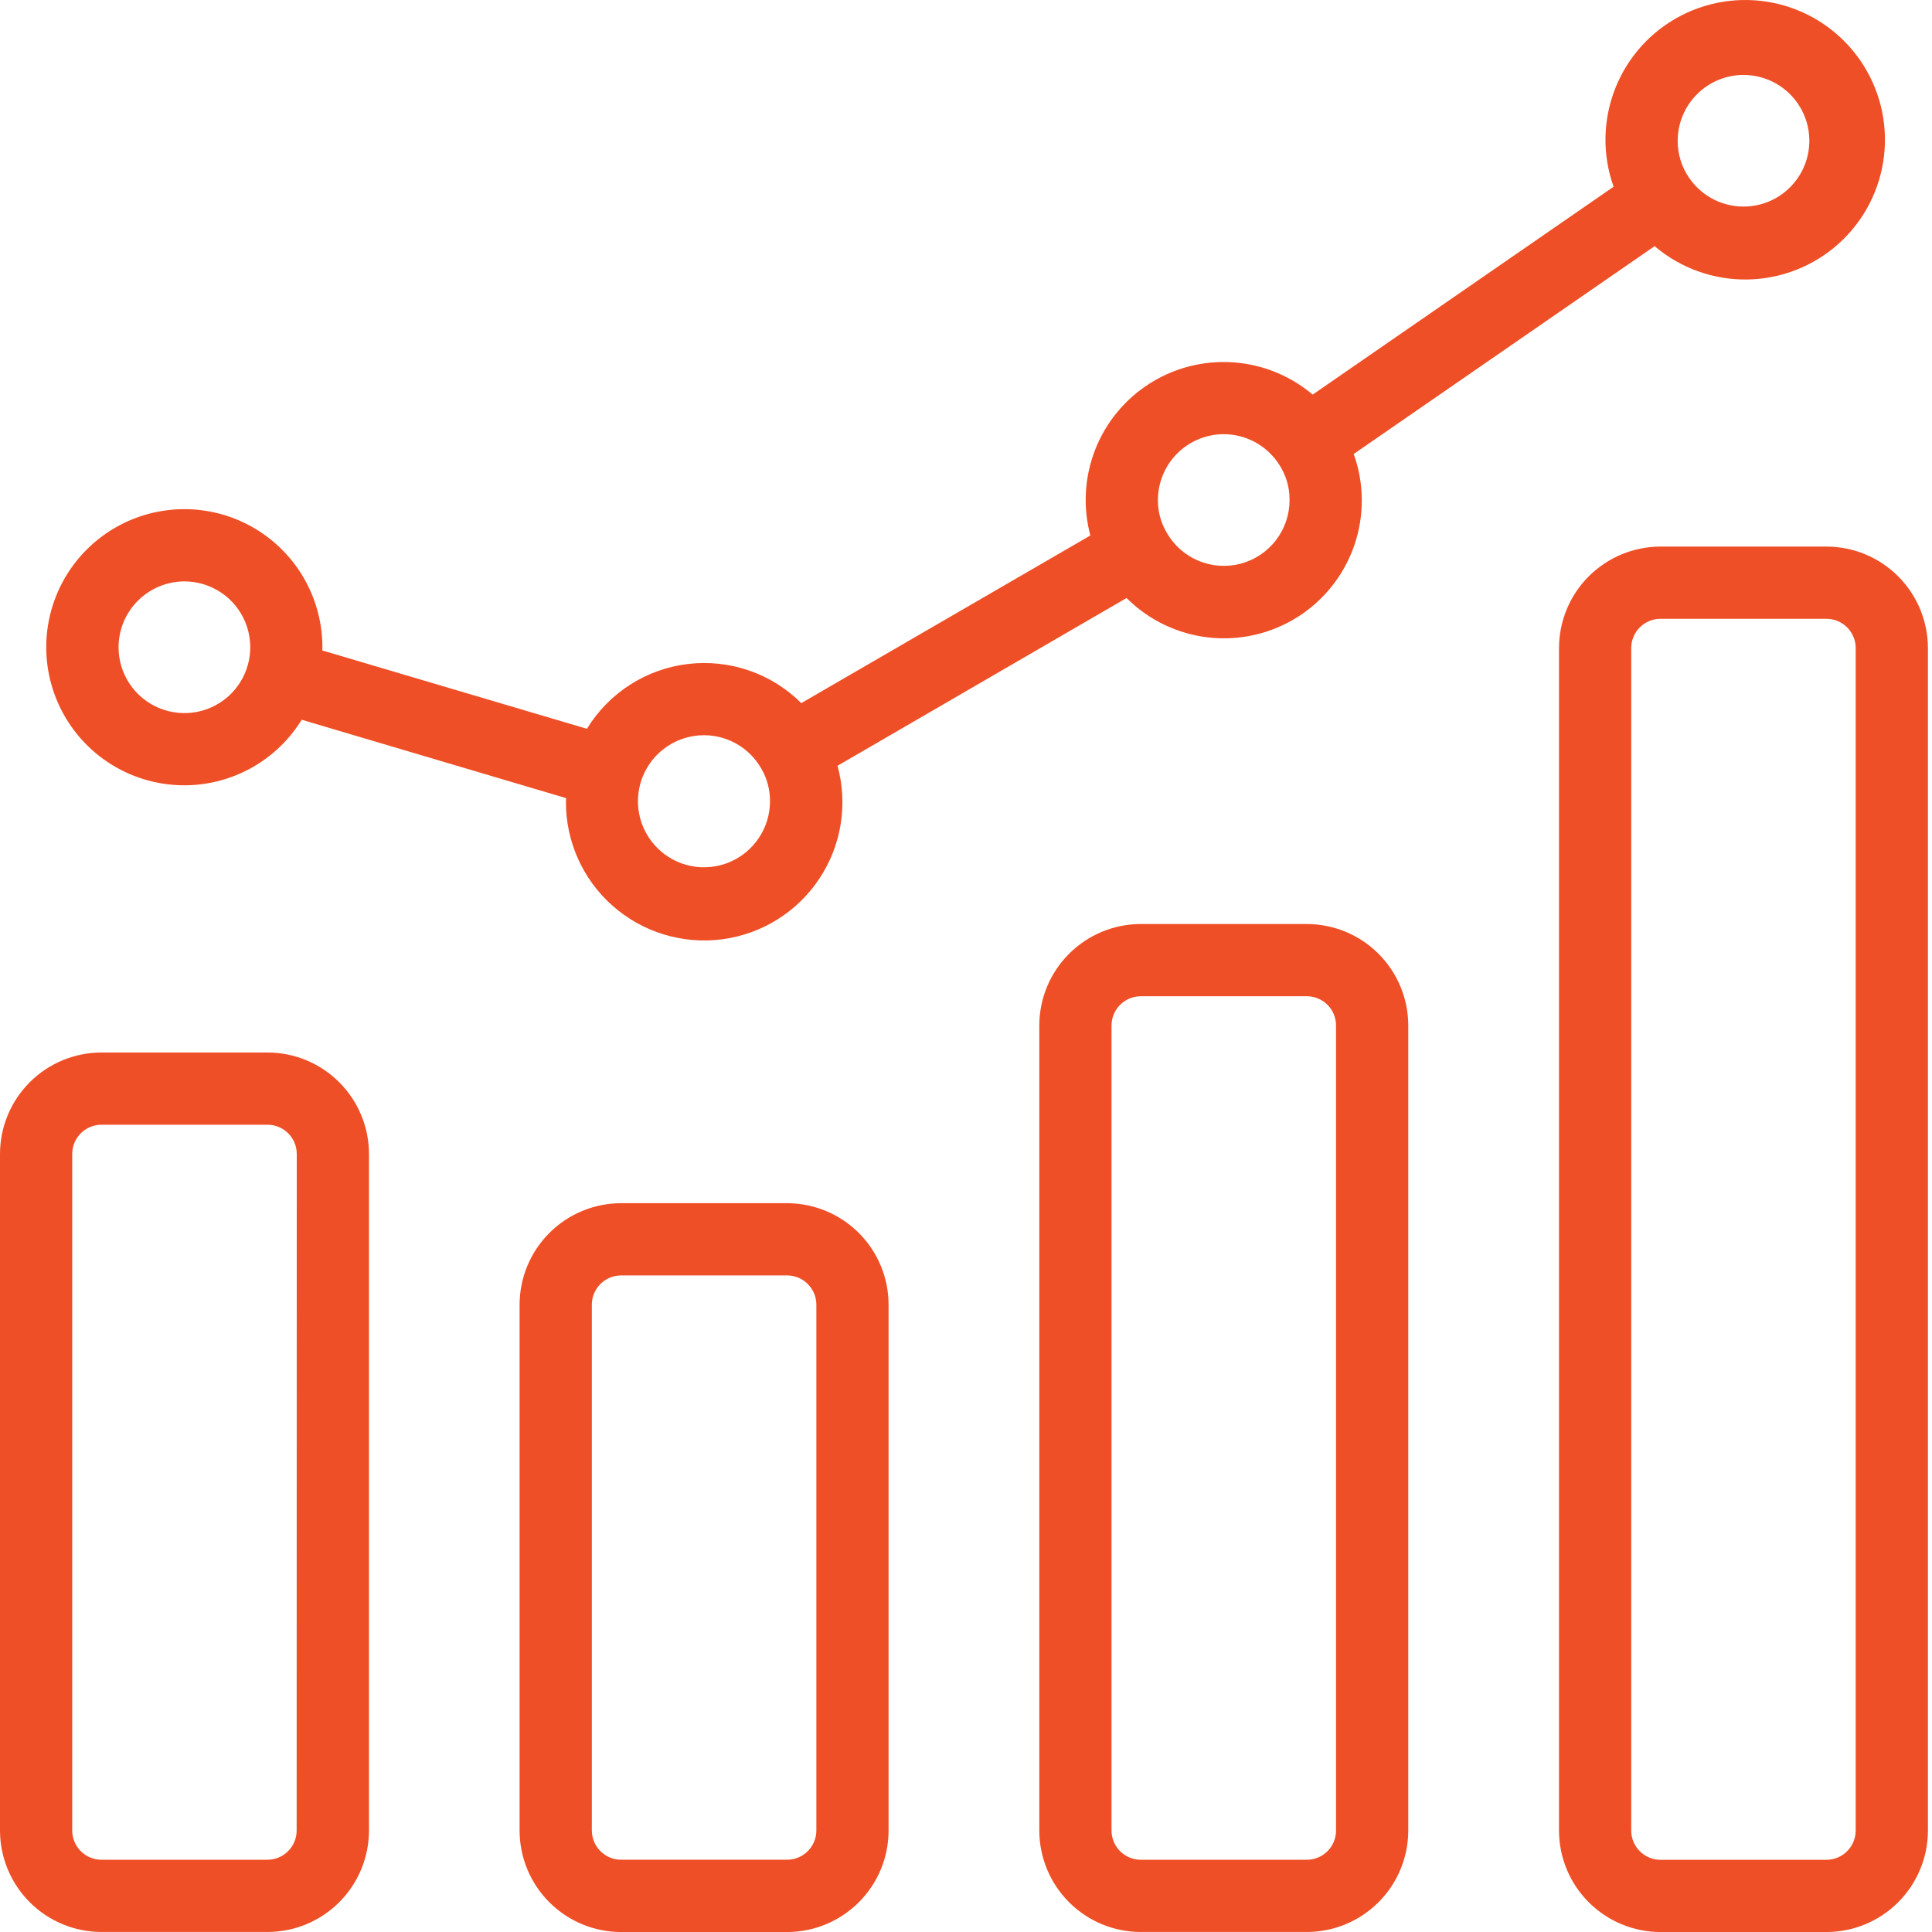
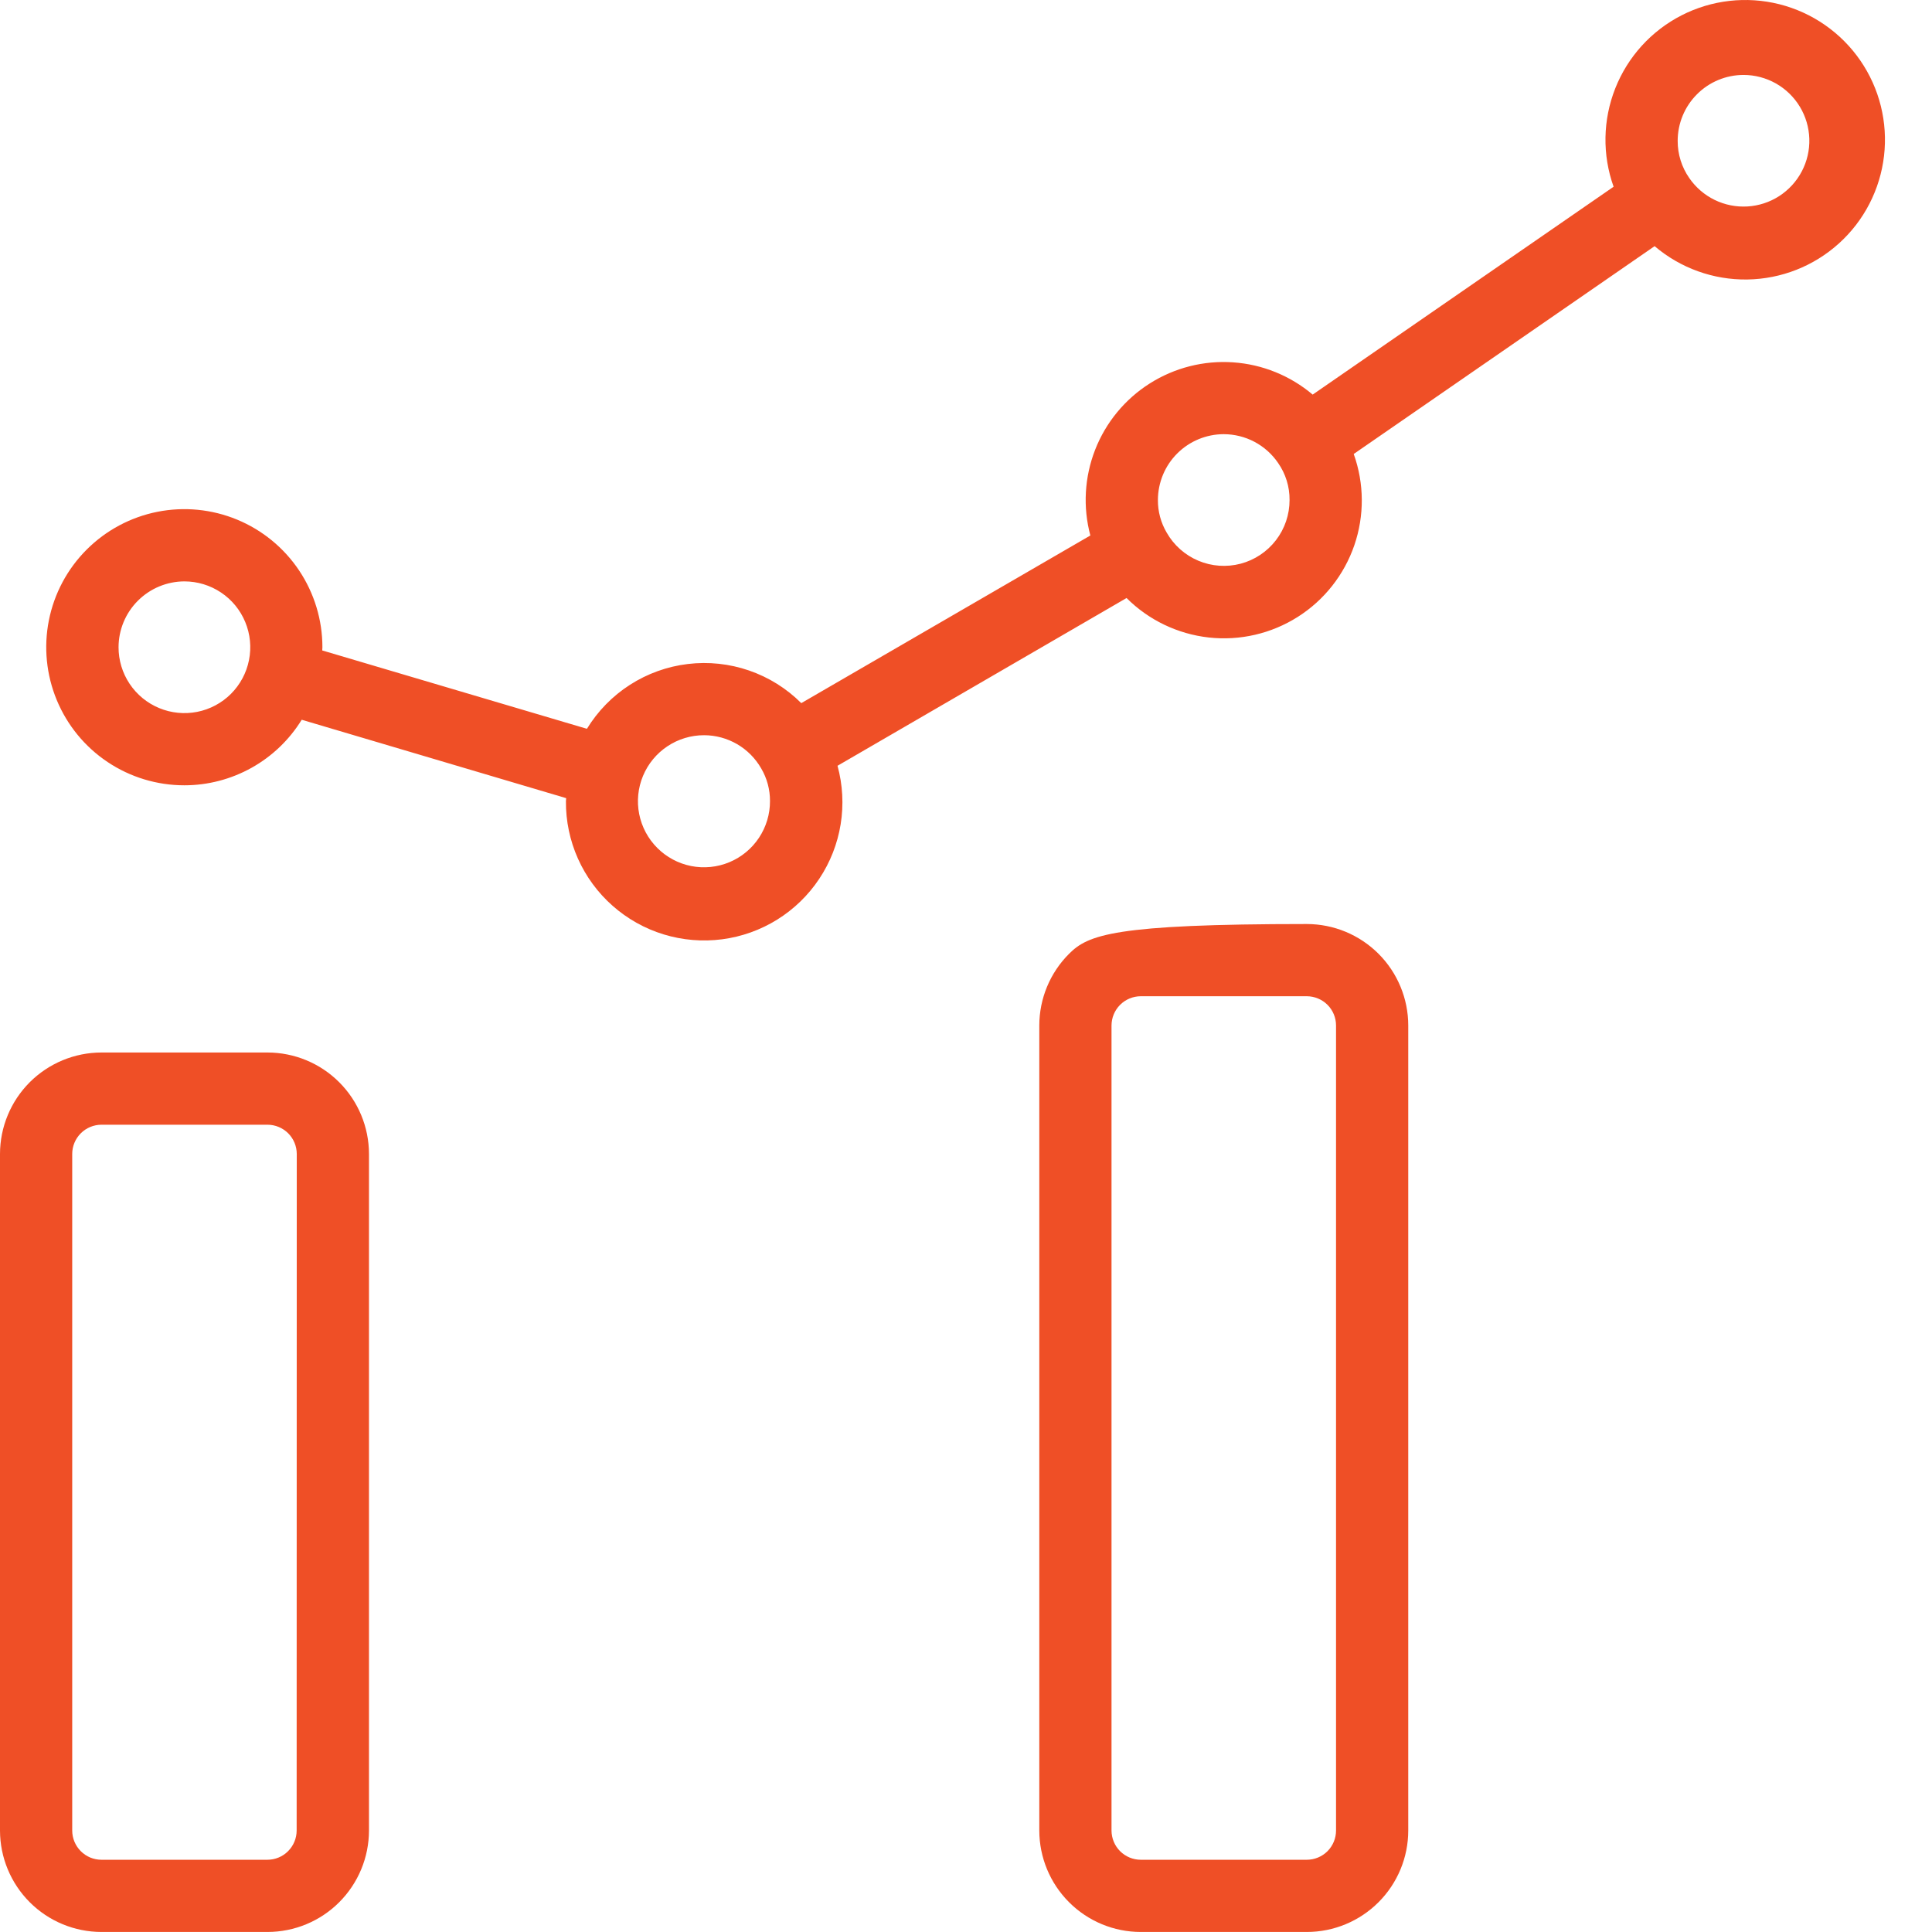
<svg xmlns="http://www.w3.org/2000/svg" width="66" height="66" viewBox="0 0 66 66" fill="none">
  <path d="M9.135 35.955H3.466C2.547 35.956 1.666 36.322 1.016 36.971C0.367 37.621 0.001 38.502 0 39.421V62.534C0.001 63.452 0.367 64.333 1.016 64.983C1.666 65.633 2.547 65.998 3.466 65.999H9.139C10.058 65.998 10.939 65.633 11.588 64.983C12.238 64.333 12.604 63.452 12.605 62.534V39.421C12.604 38.502 12.238 37.62 11.587 36.97C10.937 36.32 10.055 35.955 9.135 35.955ZM10.134 62.534C10.134 62.798 10.028 63.052 9.841 63.239C9.654 63.427 9.4 63.532 9.135 63.532H3.466C3.201 63.532 2.947 63.427 2.76 63.239C2.573 63.052 2.467 62.798 2.467 62.534V39.421C2.467 39.156 2.573 38.902 2.76 38.715C2.947 38.528 3.201 38.423 3.466 38.422H9.139C9.404 38.423 9.657 38.528 9.845 38.715C10.032 38.902 10.137 39.156 10.138 39.421L10.134 62.534Z" fill="#EF4F26" />
-   <path d="M26.889 41.103H21.216C20.297 41.104 19.416 41.47 18.767 42.12C18.117 42.77 17.751 43.651 17.75 44.569V62.535C17.751 63.454 18.117 64.335 18.767 64.985C19.416 65.634 20.297 66 21.216 66.001H26.889C27.808 66 28.689 65.634 29.339 64.984C29.989 64.335 30.354 63.454 30.355 62.535V44.569C30.354 43.651 29.989 42.77 29.339 42.12C28.689 41.47 27.808 41.105 26.889 41.103ZM27.888 62.532C27.888 62.797 27.782 63.051 27.595 63.238C27.408 63.425 27.154 63.531 26.889 63.531H21.216C20.952 63.531 20.698 63.425 20.511 63.238C20.323 63.051 20.218 62.797 20.218 62.532V44.569C20.218 44.305 20.323 44.051 20.511 43.864C20.698 43.676 20.952 43.571 21.216 43.571H26.889C27.154 43.571 27.408 43.676 27.595 43.864C27.782 44.051 27.888 44.305 27.888 44.569V62.532Z" fill="#EF4F26" />
-   <path d="M44.642 31.566H38.97C38.051 31.567 37.17 31.933 36.521 32.583C35.871 33.232 35.505 34.113 35.504 35.032V62.533C35.505 63.452 35.871 64.334 36.521 64.983C37.17 65.633 38.051 65.999 38.97 65.999H44.642C45.562 65.999 46.443 65.633 47.092 64.983C47.742 64.334 48.108 63.452 48.108 62.533V35.033C48.108 34.114 47.742 33.233 47.093 32.583C46.443 31.933 45.562 31.567 44.642 31.566ZM45.641 62.533C45.641 62.798 45.536 63.052 45.349 63.24C45.161 63.427 44.907 63.532 44.642 63.532H38.97C38.706 63.532 38.452 63.427 38.264 63.239C38.077 63.052 37.972 62.798 37.971 62.533V35.033C37.972 34.768 38.077 34.514 38.264 34.327C38.452 34.139 38.705 34.034 38.97 34.033H44.642C44.907 34.034 45.161 34.139 45.349 34.326C45.536 34.514 45.641 34.767 45.641 35.032V62.533Z" fill="#EF4F26" />
-   <path d="M62.395 18.672H56.724C55.805 18.673 54.924 19.039 54.274 19.689C53.625 20.338 53.259 21.219 53.258 22.138V62.535C53.259 63.454 53.624 64.335 54.274 64.984C54.924 65.634 55.805 66 56.724 66.001H62.395C63.313 66 64.195 65.634 64.844 64.985C65.494 64.335 65.86 63.454 65.861 62.535V22.138C65.859 21.219 65.494 20.338 64.844 19.688C64.194 19.038 63.313 18.673 62.395 18.672ZM63.393 62.535C63.393 62.8 63.288 63.053 63.1 63.241C62.913 63.428 62.659 63.533 62.395 63.534H56.724C56.459 63.533 56.205 63.428 56.018 63.241C55.831 63.053 55.725 62.8 55.725 62.535V22.138C55.725 21.873 55.831 21.619 56.018 21.432C56.205 21.245 56.459 21.139 56.724 21.139H62.395C62.659 21.139 62.913 21.245 63.1 21.432C63.288 21.619 63.393 21.873 63.393 22.138V62.535Z" fill="#EF4F26" />
+   <path d="M44.642 31.566C38.051 31.567 37.17 31.933 36.521 32.583C35.871 33.232 35.505 34.113 35.504 35.032V62.533C35.505 63.452 35.871 64.334 36.521 64.983C37.17 65.633 38.051 65.999 38.97 65.999H44.642C45.562 65.999 46.443 65.633 47.092 64.983C47.742 64.334 48.108 63.452 48.108 62.533V35.033C48.108 34.114 47.742 33.233 47.093 32.583C46.443 31.933 45.562 31.567 44.642 31.566ZM45.641 62.533C45.641 62.798 45.536 63.052 45.349 63.24C45.161 63.427 44.907 63.532 44.642 63.532H38.97C38.706 63.532 38.452 63.427 38.264 63.239C38.077 63.052 37.972 62.798 37.971 62.533V35.033C37.972 34.768 38.077 34.514 38.264 34.327C38.452 34.139 38.705 34.034 38.97 34.033H44.642C44.907 34.034 45.161 34.139 45.349 34.326C45.536 34.514 45.641 34.767 45.641 35.032V62.533Z" fill="#EF4F26" />
  <path d="M6.299 26.827C7.102 26.827 7.893 26.62 8.594 26.229C9.296 25.837 9.886 25.272 10.307 24.588L19.341 27.266C19.341 27.302 19.333 27.337 19.333 27.372C19.328 28.047 19.468 28.715 19.743 29.331C20.018 29.947 20.422 30.497 20.927 30.943C21.433 31.39 22.028 31.724 22.673 31.921C23.318 32.118 23.998 32.175 24.667 32.088C25.336 32.001 25.979 31.771 26.551 31.415C27.124 31.058 27.614 30.583 27.987 30.021C28.361 29.46 28.61 28.825 28.718 28.159C28.825 27.493 28.789 26.811 28.611 26.16L38.485 20.429C39.241 21.185 40.233 21.66 41.296 21.778C42.359 21.895 43.43 21.647 44.334 21.074C45.237 20.502 45.918 19.638 46.266 18.627C46.613 17.615 46.606 16.516 46.245 15.509L56.524 8.409C57.406 9.16 58.531 9.565 59.69 9.548C60.848 9.531 61.961 9.093 62.82 8.316C63.68 7.54 64.227 6.477 64.361 5.326C64.495 4.176 64.206 3.015 63.548 2.062C62.89 1.109 61.908 0.427 60.784 0.144C59.661 -0.138 58.473 -0.003 57.442 0.525C56.411 1.054 55.607 1.939 55.181 3.016C54.754 4.093 54.733 5.288 55.123 6.379L44.843 13.48C44.077 12.833 43.124 12.446 42.123 12.378C41.122 12.309 40.126 12.562 39.278 13.099C38.431 13.636 37.777 14.429 37.412 15.363C37.047 16.297 36.989 17.324 37.248 18.293L27.373 24.02C26.871 23.518 26.261 23.138 25.59 22.906C24.919 22.675 24.204 22.598 23.499 22.683C22.794 22.767 22.118 23.01 21.52 23.394C20.923 23.777 20.421 24.291 20.05 24.897L11.008 22.22C11.008 22.183 11.014 22.149 11.014 22.11C11.014 21.177 10.737 20.265 10.219 19.489C9.701 18.714 8.964 18.109 8.102 17.752C7.24 17.395 6.291 17.302 5.376 17.484C4.461 17.666 3.621 18.115 2.961 18.775C2.301 19.434 1.852 20.275 1.67 21.19C1.488 22.105 1.582 23.053 1.939 23.915C2.296 24.777 2.9 25.514 3.676 26.032C4.452 26.551 5.364 26.827 6.297 26.827H6.299ZM59.561 2.56C59.948 2.56 60.328 2.66 60.666 2.85C61.003 3.04 61.285 3.314 61.486 3.646C61.686 3.977 61.797 4.354 61.809 4.741C61.821 5.128 61.732 5.512 61.552 5.854C61.372 6.197 61.107 6.487 60.781 6.698C60.456 6.908 60.082 7.03 59.696 7.053C59.309 7.076 58.924 6.999 58.576 6.83C58.228 6.66 57.929 6.403 57.71 6.085C57.449 5.711 57.31 5.267 57.312 4.812C57.312 4.215 57.549 3.643 57.971 3.221C58.392 2.798 58.964 2.561 59.561 2.56ZM41.805 14.832C42.17 14.833 42.531 14.922 42.854 15.093C43.177 15.264 43.454 15.511 43.66 15.813C43.92 16.185 44.058 16.629 44.053 17.082C44.054 17.578 43.891 18.061 43.588 18.454C43.286 18.848 42.861 19.13 42.382 19.257C41.902 19.383 41.394 19.348 40.937 19.155C40.479 18.962 40.099 18.624 39.854 18.192C39.656 17.855 39.553 17.471 39.556 17.081C39.557 16.485 39.794 15.913 40.215 15.492C40.637 15.07 41.209 14.833 41.805 14.832ZM24.056 25.116C24.451 25.117 24.839 25.223 25.181 25.421C25.523 25.62 25.806 25.906 26.003 26.249C26.202 26.587 26.306 26.973 26.304 27.365C26.306 27.812 26.174 28.249 25.927 28.621C25.68 28.993 25.328 29.283 24.915 29.455C24.503 29.626 24.049 29.672 23.61 29.585C23.172 29.498 22.77 29.283 22.454 28.967C22.138 28.651 21.923 28.249 21.836 27.811C21.749 27.372 21.794 26.918 21.966 26.506C22.138 26.093 22.428 25.741 22.8 25.494C23.172 25.246 23.609 25.115 24.056 25.116ZM6.299 19.861C6.744 19.861 7.179 19.993 7.549 20.24C7.919 20.487 8.208 20.838 8.378 21.25C8.549 21.661 8.593 22.113 8.506 22.55C8.42 22.986 8.205 23.387 7.891 23.702C7.576 24.017 7.175 24.231 6.738 24.318C6.302 24.404 5.849 24.36 5.438 24.189C5.027 24.019 4.676 23.731 4.428 23.36C4.181 22.99 4.049 22.555 4.05 22.11C4.051 21.514 4.289 20.943 4.71 20.522C5.132 20.1 5.703 19.863 6.299 19.861Z" fill="#EF4F26" />
</svg>